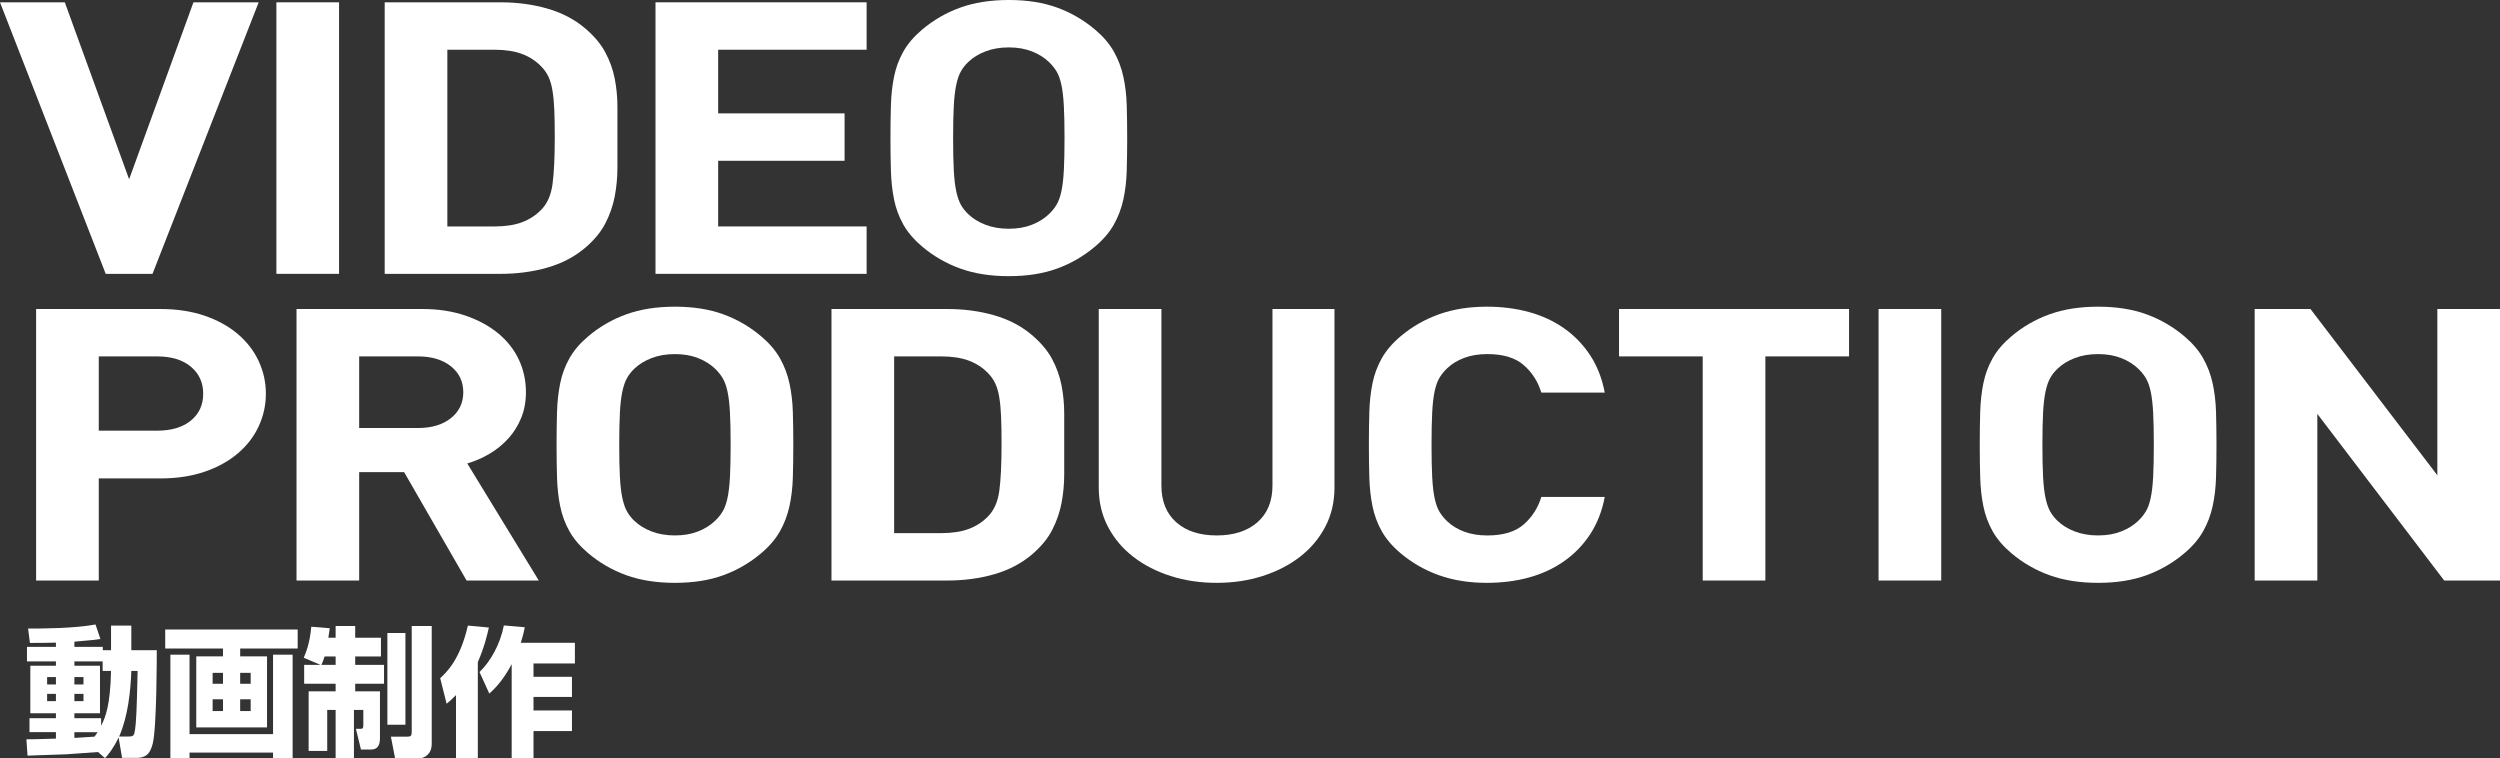
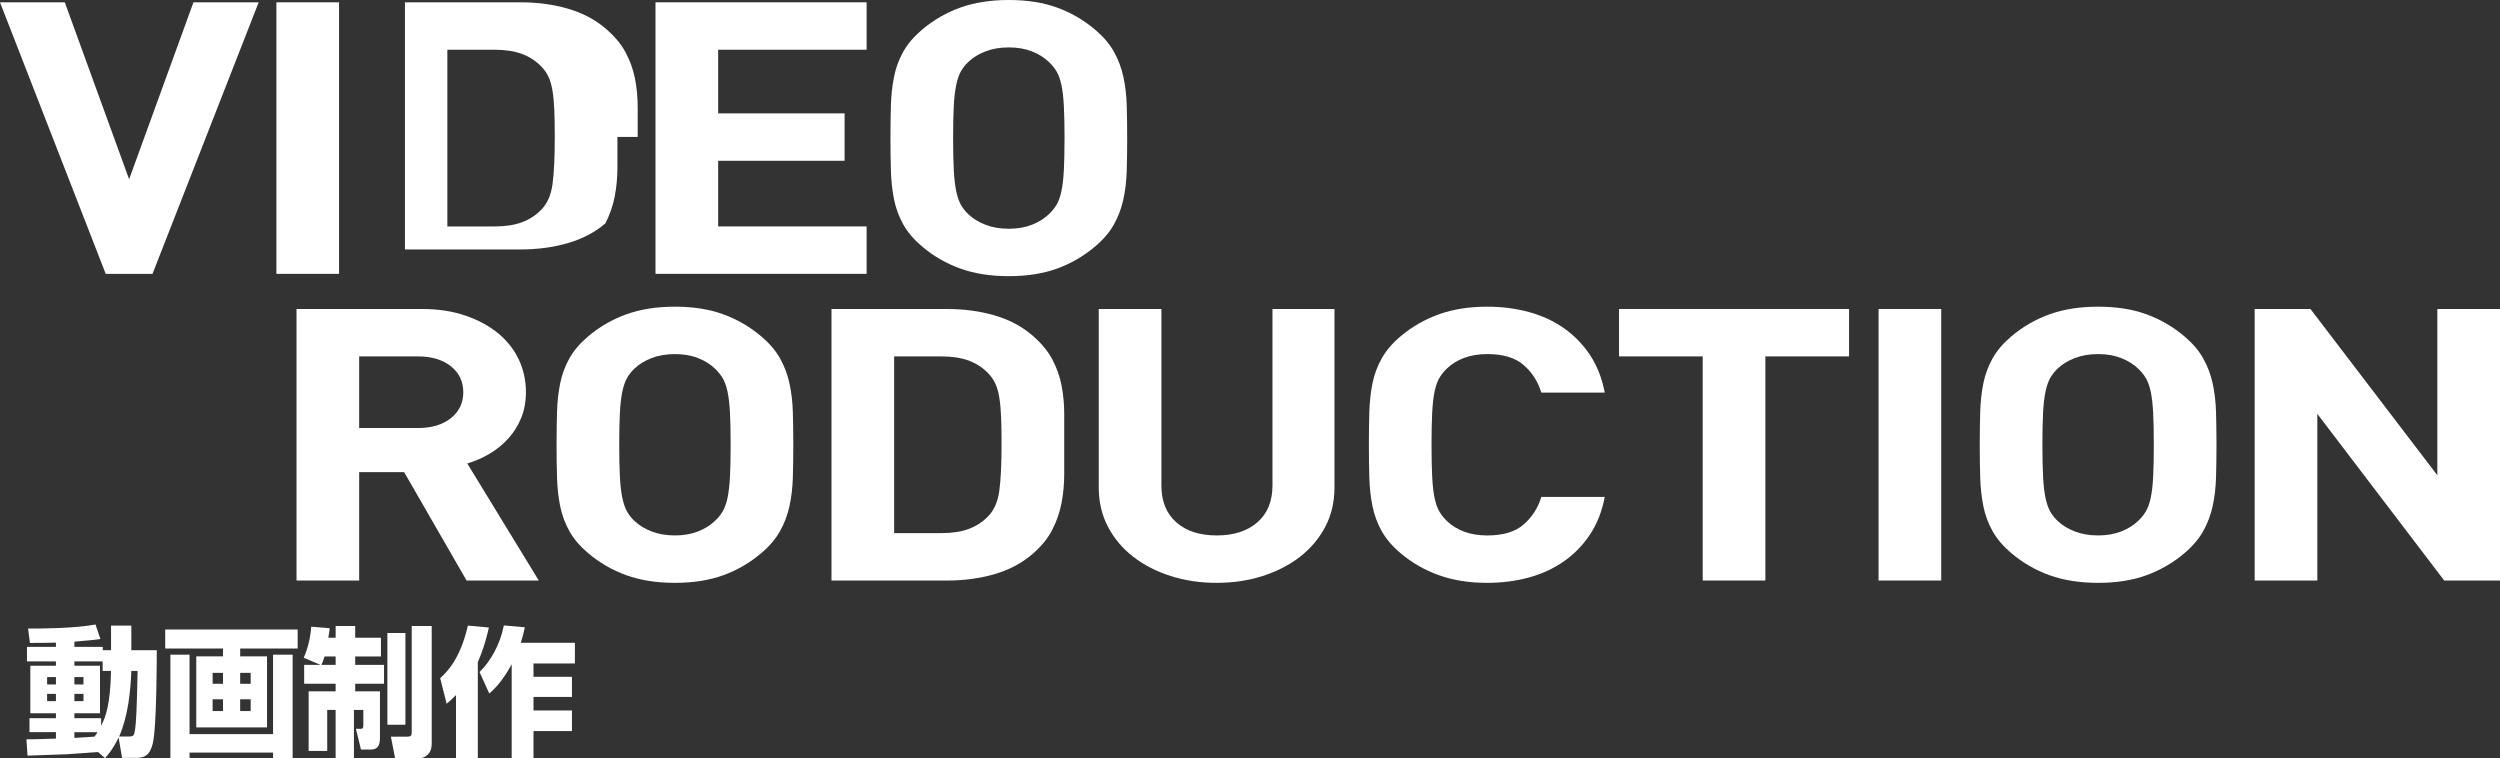
<svg xmlns="http://www.w3.org/2000/svg" id="video-productionSP" viewBox="0 0 303.837 92.163" preserveAspectRatio="xMidYMid meet">
  <rect x="0" y="0" width="303.837" height="92.163" fill="#333333" stroke="none" />
  <defs>
    <style>
      .cls-1 {
        fill: #fff;
      }
    </style>
  </defs>
  <g>
    <path class="cls-1" d="M18.535,33.281h-5.687L0,.281h7.874l7.818,21.506L23.511.281h7.928l-12.903,33Z" />
    <path class="cls-1" d="M33.592,33.281V.281h7.615v33h-7.615Z" />
-     <path class="cls-1" d="M75.039,16.643v3.685c0,1.221-.109,2.402-.328,3.546-.22,1.143-.603,2.239-1.149,3.29s-1.367,2.04-2.462,2.967c-1.276,1.081-2.799,1.877-4.567,2.387-1.77.51-3.675.765-5.718.765h-14.061V.281h14.061c2.043,0,3.948.255,5.718.766,1.769.51,3.291,1.305,4.567,2.387,1.095.927,1.915,1.9,2.462,2.92s.93,2.085,1.149,3.198c.219,1.112.328,2.263.328,3.452v3.639ZM67.424,16.643c0-1.266-.019-2.345-.055-3.24-.036-.895-.109-1.682-.219-2.36s-.272-1.25-.491-1.712c-.219-.463-.51-.88-.874-1.25-.656-.679-1.438-1.188-2.349-1.527s-2.021-.51-3.332-.51h-5.735v21.477h5.735c1.311,0,2.422-.17,3.332-.509.91-.34,1.692-.849,2.349-1.528.728-.74,1.183-1.773,1.365-3.101s.273-3.24.273-5.739Z" />
+     <path class="cls-1" d="M75.039,16.643v3.685c0,1.221-.109,2.402-.328,3.546-.22,1.143-.603,2.239-1.149,3.29c-1.276,1.081-2.799,1.877-4.567,2.387-1.77.51-3.675.765-5.718.765h-14.061V.281h14.061c2.043,0,3.948.255,5.718.766,1.769.51,3.291,1.305,4.567,2.387,1.095.927,1.915,1.9,2.462,2.92s.93,2.085,1.149,3.198c.219,1.112.328,2.263.328,3.452v3.639ZM67.424,16.643c0-1.266-.019-2.345-.055-3.24-.036-.895-.109-1.682-.219-2.36s-.272-1.25-.491-1.712c-.219-.463-.51-.88-.874-1.25-.656-.679-1.438-1.188-2.349-1.527s-2.021-.51-3.332-.51h-5.735v21.477h5.735c1.311,0,2.422-.17,3.332-.509.91-.34,1.692-.849,2.349-1.528.728-.74,1.183-1.773,1.365-3.101s.273-3.24.273-5.739Z" />
    <path class="cls-1" d="M79.666,33.281V.281h25.658v5.762h-18.043v7.736h15.364v5.762h-15.364v7.979h18.043v5.762h-25.658Z" />
    <path class="cls-1" d="M136.992,16.781c0,1.422-.019,2.751-.055,3.987-.037,1.236-.174,2.396-.411,3.477-.236,1.082-.619,2.095-1.148,3.037-.528.942-1.284,1.83-2.27,2.665-1.386,1.175-2.926,2.071-4.621,2.689-1.696.618-3.656.927-5.88.927s-4.193-.309-5.907-.927-3.264-1.515-4.648-2.689c-.984-.835-1.741-1.723-2.27-2.665-.529-.942-.903-1.955-1.121-3.037-.22-1.081-.347-2.24-.383-3.477-.037-1.236-.055-2.565-.055-3.987s.018-2.75.055-3.986c.036-1.236.163-2.396.383-3.478.218-1.081.592-2.094,1.121-3.036.528-.942,1.285-1.831,2.27-2.665,1.385-1.175,2.935-2.071,4.648-2.689s3.684-.927,5.907-.927,4.184.309,5.88.927c1.695.618,3.235,1.515,4.621,2.689.985.834,1.741,1.723,2.27,2.665.529.942.912,1.955,1.148,3.036.237,1.082.374,2.241.411,3.478.036,1.236.055,2.564.055,3.986ZM129.377,16.781c0-1.574-.028-2.878-.082-3.912-.055-1.034-.155-1.891-.301-2.57-.146-.678-.346-1.227-.601-1.644s-.563-.794-.928-1.134c-.546-.525-1.229-.95-2.047-1.274-.818-.323-1.756-.485-2.812-.485s-2.002.162-2.839.485c-.837.324-1.528.749-2.074,1.274-.363.34-.664.717-.9,1.134-.237.417-.428.966-.573,1.644-.146.68-.246,1.536-.301,2.57s-.081,2.338-.081,3.912.026,2.879.081,3.913c.055,1.033.154,1.891.301,2.569.146.679.336,1.227.573,1.644.236.417.537.795.9,1.135.546.524,1.237.949,2.074,1.273s1.783.486,2.839.486,1.993-.162,2.812-.486,1.501-.749,2.047-1.273c.364-.34.673-.718.928-1.135s.455-.965.601-1.644.246-1.536.301-2.569c.054-1.034.082-2.339.082-3.913Z" />
-     <path class="cls-1" d="M32.312,47.849c0,1.392-.292,2.714-.874,3.965-.582,1.253-1.429,2.35-2.538,3.293-1.11.943-2.457,1.685-4.04,2.226s-3.375.812-5.377.812h-7.479v12.41h-7.615v-33h15.081c2.004,0,3.798.271,5.383.812,1.584.542,2.933,1.283,4.043,2.227,1.111.943,1.958,2.04,2.541,3.292s.875,2.573.875,3.965ZM24.696,47.852c0-1.357-.5-2.452-1.499-3.286-.998-.833-2.369-1.25-4.112-1.25h-7.081v9.026h7.081c1.743,0,3.114-.409,4.112-1.227.999-.817,1.499-1.905,1.499-3.264Z" />
    <path class="cls-1" d="M56.707,70.554l-7.593-13.176h-5.462v13.176h-7.615v-33h15.253c1.969,0,3.735.271,5.303.812,1.568.541,2.898,1.267,3.992,2.179,1.093.911,1.922,1.978,2.487,3.197.564,1.221.847,2.526.847,3.917,0,1.144-.191,2.187-.575,3.128-.385.942-.905,1.776-1.564,2.503-.658.727-1.417,1.344-2.276,1.854-.859.511-1.765.904-2.715,1.182l8.692,14.229h-8.773ZM56.305,47.667c0-1.295-.5-2.345-1.5-3.147-1-.802-2.336-1.204-4.009-1.204h-7.144v8.703h7.144c1.673,0,3.009-.4,4.009-1.203,1-.802,1.5-1.852,1.5-3.148Z" />
    <path class="cls-1" d="M96.413,54.054c0,1.422-.019,2.751-.055,3.987-.037,1.236-.174,2.396-.411,3.477-.236,1.082-.619,2.095-1.148,3.037-.528.942-1.284,1.83-2.27,2.665-1.386,1.175-2.926,2.071-4.621,2.689-1.696.618-3.656.927-5.88.927s-4.193-.309-5.907-.927-3.264-1.515-4.648-2.689c-.984-.835-1.741-1.723-2.27-2.665-.529-.942-.903-1.955-1.121-3.037-.22-1.081-.347-2.24-.383-3.477-.037-1.236-.055-2.565-.055-3.987s.018-2.75.055-3.986c.036-1.236.163-2.396.383-3.478.218-1.081.592-2.094,1.121-3.036.528-.942,1.285-1.831,2.27-2.665,1.385-1.175,2.935-2.071,4.648-2.689s3.684-.927,5.907-.927,4.184.309,5.88.927c1.695.618,3.235,1.515,4.621,2.689.985.834,1.741,1.723,2.27,2.665.529.942.912,1.955,1.148,3.036.237,1.082.374,2.241.411,3.478.036,1.236.055,2.564.055,3.986ZM88.798,54.054c0-1.574-.028-2.878-.082-3.912-.055-1.034-.155-1.891-.301-2.57-.146-.678-.346-1.227-.601-1.644s-.563-.794-.928-1.134c-.546-.525-1.229-.95-2.047-1.274-.818-.323-1.756-.485-2.812-.485s-2.002.162-2.839.485c-.837.324-1.528.749-2.074,1.274-.363.34-.664.717-.9,1.134-.237.417-.428.966-.573,1.644-.146.68-.246,1.536-.301,2.57s-.081,2.338-.081,3.912.026,2.879.081,3.913c.055,1.033.154,1.891.301,2.569.146.679.336,1.227.573,1.644.236.417.537.795.9,1.135.546.524,1.237.949,2.074,1.273s1.783.486,2.839.486,1.993-.162,2.812-.486,1.501-.749,2.047-1.273c.364-.34.673-.718.928-1.135s.455-.965.601-1.644.246-1.536.301-2.569c.054-1.034.082-2.339.082-3.913Z" />
    <path class="cls-1" d="M129.339,53.915v3.685c0,1.221-.109,2.402-.328,3.546-.22,1.143-.603,2.239-1.149,3.29s-1.367,2.04-2.462,2.967c-1.276,1.081-2.799,1.877-4.567,2.387-1.77.51-3.675.765-5.718.765h-14.061v-33h14.061c2.043,0,3.948.255,5.718.766,1.769.51,3.291,1.305,4.567,2.387,1.095.927,1.915,1.9,2.462,2.92s.93,2.085,1.149,3.198c.219,1.112.328,2.263.328,3.452v3.639ZM121.724,53.915c0-1.266-.019-2.345-.055-3.24-.036-.895-.109-1.682-.219-2.36s-.272-1.25-.491-1.712c-.219-.463-.51-.88-.874-1.25-.656-.679-1.438-1.188-2.349-1.527s-2.021-.51-3.332-.51h-5.735v21.477h5.735c1.311,0,2.422-.17,3.332-.509.91-.34,1.692-.849,2.349-1.528.728-.74,1.183-1.773,1.365-3.101s.273-3.24.273-5.739Z" />
    <path class="cls-1" d="M162.186,59.247c0,1.762-.373,3.354-1.12,4.774-.747,1.422-1.768,2.635-3.062,3.639-1.294,1.005-2.807,1.785-4.538,2.341-1.731.557-3.599.835-5.604.835s-3.872-.278-5.604-.835c-1.731-.556-3.244-1.336-4.538-2.341-1.295-1.004-2.315-2.217-3.062-3.639-.747-1.421-1.121-3.013-1.121-4.774v-21.693h7.615v21.451c0,1.915.601,3.405,1.804,4.471,1.202,1.065,2.842,1.599,4.918,1.599s3.725-.533,4.945-1.599,1.831-2.556,1.831-4.471v-21.451h7.534v21.693Z" />
    <path class="cls-1" d="M195.032,60.395c-.328,1.729-.921,3.244-1.776,4.543-.857,1.299-1.914,2.39-3.172,3.272s-2.68,1.541-4.265,1.976c-1.586.433-3.29.65-5.112.65-2.15,0-4.092-.309-5.824-.927-1.733-.618-3.293-1.515-4.681-2.689-.986-.835-1.744-1.723-2.273-2.665-.53-.942-.904-1.955-1.124-3.037-.219-1.081-.347-2.24-.383-3.477-.037-1.236-.055-2.565-.055-3.987s.018-2.75.055-3.986c.036-1.236.164-2.396.383-3.478.22-1.081.594-2.094,1.124-3.036.529-.942,1.287-1.831,2.273-2.665,1.388-1.175,2.947-2.071,4.681-2.689,1.732-.618,3.674-.927,5.824-.927,1.822,0,3.526.217,5.112.65,1.585.434,3.007,1.093,4.265,1.975,1.258.883,2.314,1.975,3.172,3.273.855,1.299,1.448,2.813,1.776,4.543h-7.709c-.401-1.329-1.112-2.44-2.133-3.337-1.021-.895-2.497-1.343-4.429-1.343-1.058,0-1.996.154-2.815.463-.82.309-1.504.726-2.051,1.25-.364.34-.675.718-.93,1.135-.255.416-.455.965-.602,1.644s-.246,1.544-.301,2.593c-.055,1.05-.081,2.361-.081,3.936s.026,2.887.081,3.937c.055,1.049.154,1.913.301,2.592.146.68.347,1.228.602,1.645.255.416.565.795.93,1.134.547.525,1.23.942,2.051,1.251.819.309,1.758.463,2.815.463,1.932,0,3.408-.448,4.429-1.344,1.021-.896,1.731-2.008,2.133-3.336h7.709Z" />
    <path class="cls-1" d="M214.554,43.315v27.238h-7.615v-27.238h-10.17v-5.762h27.955v5.762h-10.17Z" />
    <path class="cls-1" d="M228.311,70.554v-33h7.615v33h-7.615Z" />
    <path class="cls-1" d="M269.379,54.054c0,1.422-.019,2.751-.055,3.987-.037,1.236-.174,2.396-.411,3.477-.236,1.082-.619,2.095-1.148,3.037-.528.942-1.284,1.83-2.27,2.665-1.386,1.175-2.926,2.071-4.621,2.689-1.696.618-3.656.927-5.88.927s-4.193-.309-5.907-.927-3.264-1.515-4.648-2.689c-.984-.835-1.741-1.723-2.27-2.665-.529-.942-.903-1.955-1.121-3.037-.22-1.081-.347-2.24-.383-3.477-.037-1.236-.055-2.565-.055-3.987s.018-2.75.055-3.986c.036-1.236.163-2.396.383-3.478.218-1.081.592-2.094,1.121-3.036.528-.942,1.285-1.831,2.27-2.665,1.385-1.175,2.935-2.071,4.648-2.689s3.684-.927,5.907-.927,4.184.309,5.88.927c1.695.618,3.235,1.515,4.621,2.689.985.834,1.741,1.723,2.27,2.665.529.942.912,1.955,1.148,3.036.237,1.082.374,2.241.411,3.478.036,1.236.055,2.564.055,3.986ZM261.764,54.054c0-1.574-.028-2.878-.082-3.912-.055-1.034-.155-1.891-.301-2.57-.146-.678-.346-1.227-.601-1.644s-.563-.794-.928-1.134c-.546-.525-1.229-.95-2.047-1.274-.818-.323-1.756-.485-2.812-.485s-2.002.162-2.839.485c-.837.324-1.528.749-2.074,1.274-.363.34-.664.717-.9,1.134-.237.417-.428.966-.573,1.644-.146.68-.246,1.536-.301,2.57s-.081,2.338-.081,3.912.026,2.879.081,3.913c.055,1.033.154,1.891.301,2.569.146.679.336,1.227.573,1.644.236.417.537.795.9,1.135.546.524,1.237.949,2.074,1.273s1.783.486,2.839.486,1.993-.162,2.812-.486,1.501-.749,2.047-1.273c.364-.34.673-.718.928-1.135s.455-.965.601-1.644.246-1.536.301-2.569c.054-1.034.082-2.339.082-3.913Z" />
    <path class="cls-1" d="M297.057,70.554l-15.421-20.254v20.254h-7.615v-33h6.78l15.421,20.208v-20.208h7.615v33h-6.78Z" />
  </g>
  <g>
    <path class="cls-1" d="M11.914,91.397c-.544.051-3.213.237-3.809.271-.577.017-4.012.136-4.76.17l-.136-1.987c.51.017,3.026-.068,3.587-.085v-.784h-3.213v-1.698h3.213v-.597h-3.111v-5.778h3.111v-.529h-3.519v-1.766h3.519v-.512c-.799.017-2.431.051-3.162.034l-.221-1.749c1.53.017,5.78-.017,8.193-.493l.596,1.767c-.612.085-1.055.153-3.162.324v.629h3.451v.408h1.003v-2.993h2.465v2.993h3.094c0,.713,0,9.434-.493,11.355-.255.952-.595,1.734-1.988,1.734h-1.734l-.425-2.482c-.663,1.377-1.19,1.989-1.649,2.515l-.85-.748ZM5.726,82.285v.903h1.071v-.903h-1.071ZM5.726,84.325v.886h1.071v-.886h-1.071ZM12.475,81.538v-1.157h-3.434v.529h3.11v5.778h-3.11v.597h3.247v.917c.544-1.019,1.122-2.549,1.207-6.664h-1.021ZM9.041,82.285v.903h1.104v-.903h-1.104ZM9.041,84.325v.886h1.104v-.886h-1.104ZM9.041,88.983v.699c1.003-.068,1.309-.085,2.448-.153.203-.273.271-.392.374-.545h-2.822ZM15.62,89.511c.629,0,.696-.136.799-.867.119-.833.204-2.159.306-7.106h-.765c-.085,2.38-.392,5.508-1.479,7.973h1.14Z" />
    <path class="cls-1" d="M36.177,78.817h-6.987v.954h3.264v8.634h-8.6v-8.634h3.247v-.954h-7.021v-2.31h16.097v2.31ZM20.709,79.566h2.326v9.657h10.151v-9.657h2.378v12.562h-2.378v-.663h-10.151v.663h-2.326v-12.562ZM25.841,81.775v1.328h1.26v-1.328h-1.26ZM25.841,84.988v1.43h1.26v-1.43h-1.26ZM29.189,81.775v1.328h1.277v-1.328h-1.277ZM29.189,84.988v1.43h1.277v-1.43h-1.277Z" />
    <path class="cls-1" d="M38.954,80.808l-2.04-.869c.238-.544.748-1.75.918-3.772l2.244.187c-.068.493-.102.765-.17,1.156h.885v-1.428h2.378v1.428h3.129v2.276h-3.129v1.022h3.503v2.292h-3.503v.92h3.009v5.626c0,.663-.102,1.444-1.087,1.444h-1.223l-.613-2.514h.613c.152,0,.289-.034.289-.409v-1.889h-1.141v5.865h-2.226v-5.865h-1.021v4.982h-2.259v-7.241h3.28v-.92h-3.824v-2.292h1.987ZM40.791,80.808v-1.022h-1.344c-.188.613-.272.767-.391,1.022h1.734ZM47.081,76.932h2.191v11.151h-2.191v-11.151ZM50.039,76.082h2.429v14.33c0,1.343-1.002,1.734-1.427,1.734h-3.025l-.51-2.618h2.005c.409,0,.528-.102.528-.561v-12.885Z" />
    <path class="cls-1" d="M55.42,84.479c-.476.493-.765.731-1.139,1.054l-.782-3.111c.782-.731,2.414-2.244,3.366-6.392l2.55.238c-.187.833-.544,2.38-1.343,4.199v11.696h-2.652v-7.684ZM63.784,76.234c-.102.476-.238,1.105-.493,1.887h6.579v2.516h-5.032v1.615h4.675v2.448h-4.675v1.649h4.675v2.499h-4.675v3.315h-2.651v-11.441c-1.14,2.142-2.177,3.077-2.721,3.57l-1.189-2.618c1.359-1.309,2.516-3.383,2.958-5.661l2.55.221Z" />
  </g>
</svg>